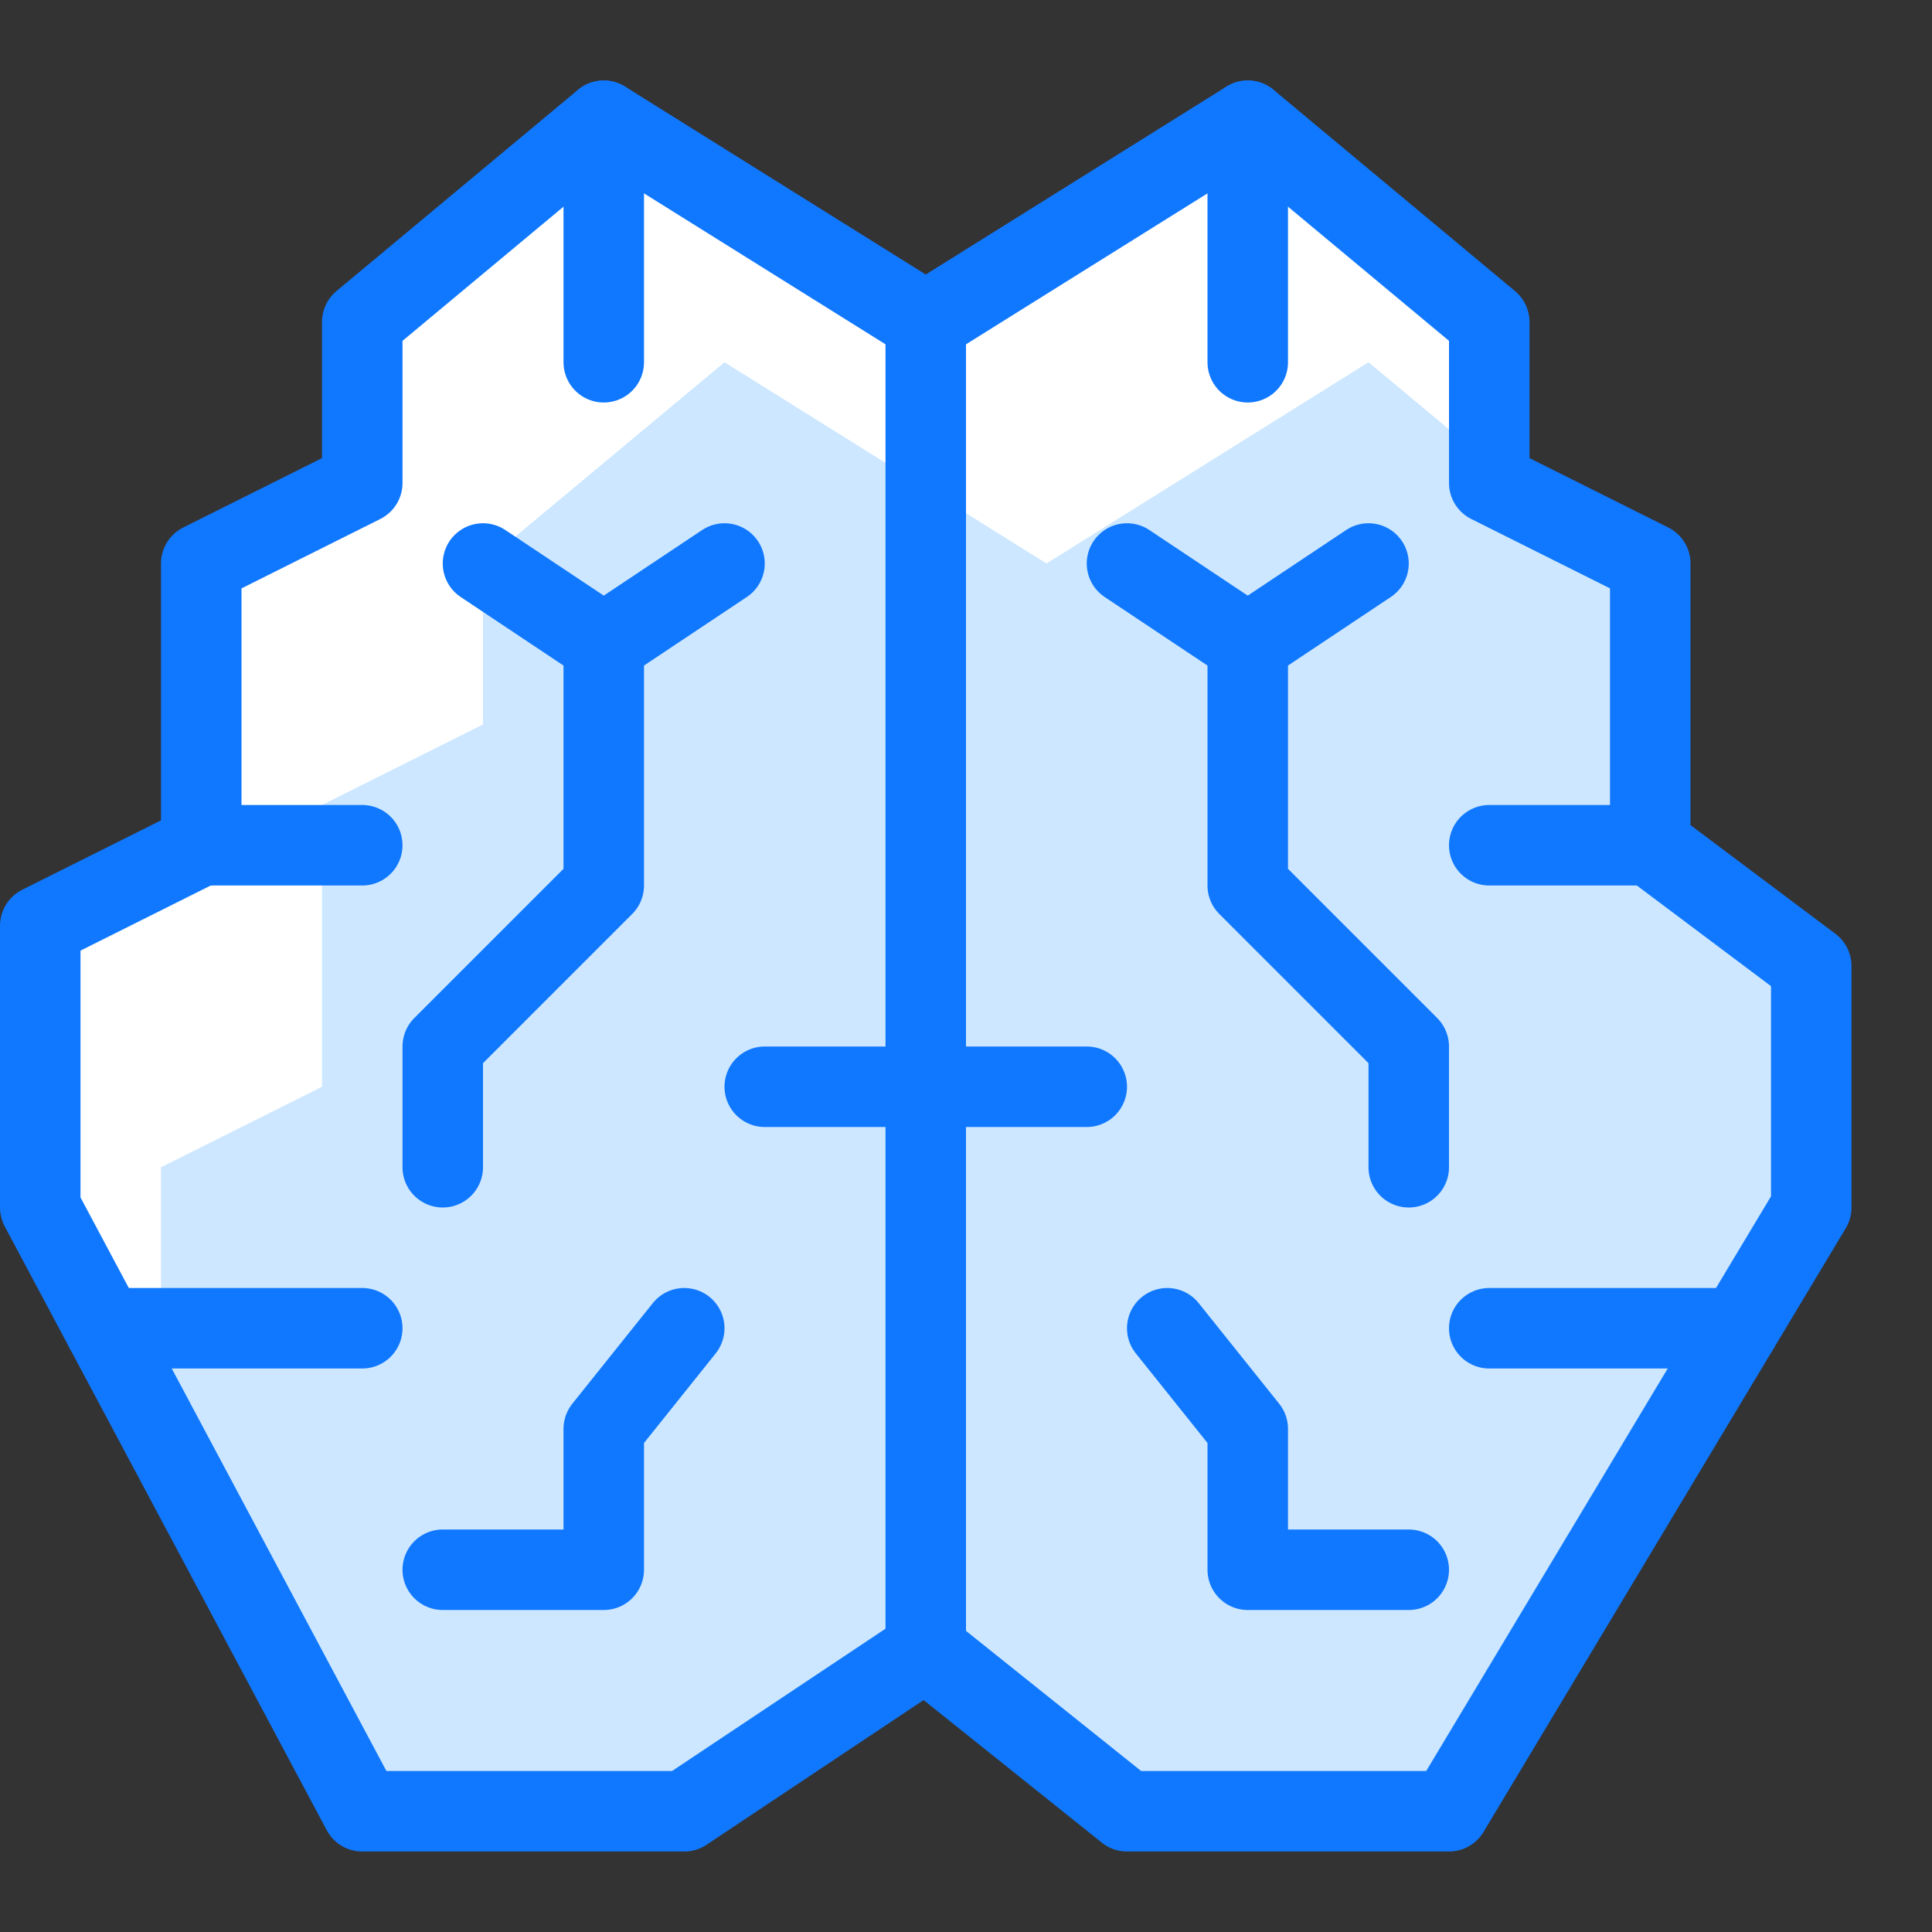
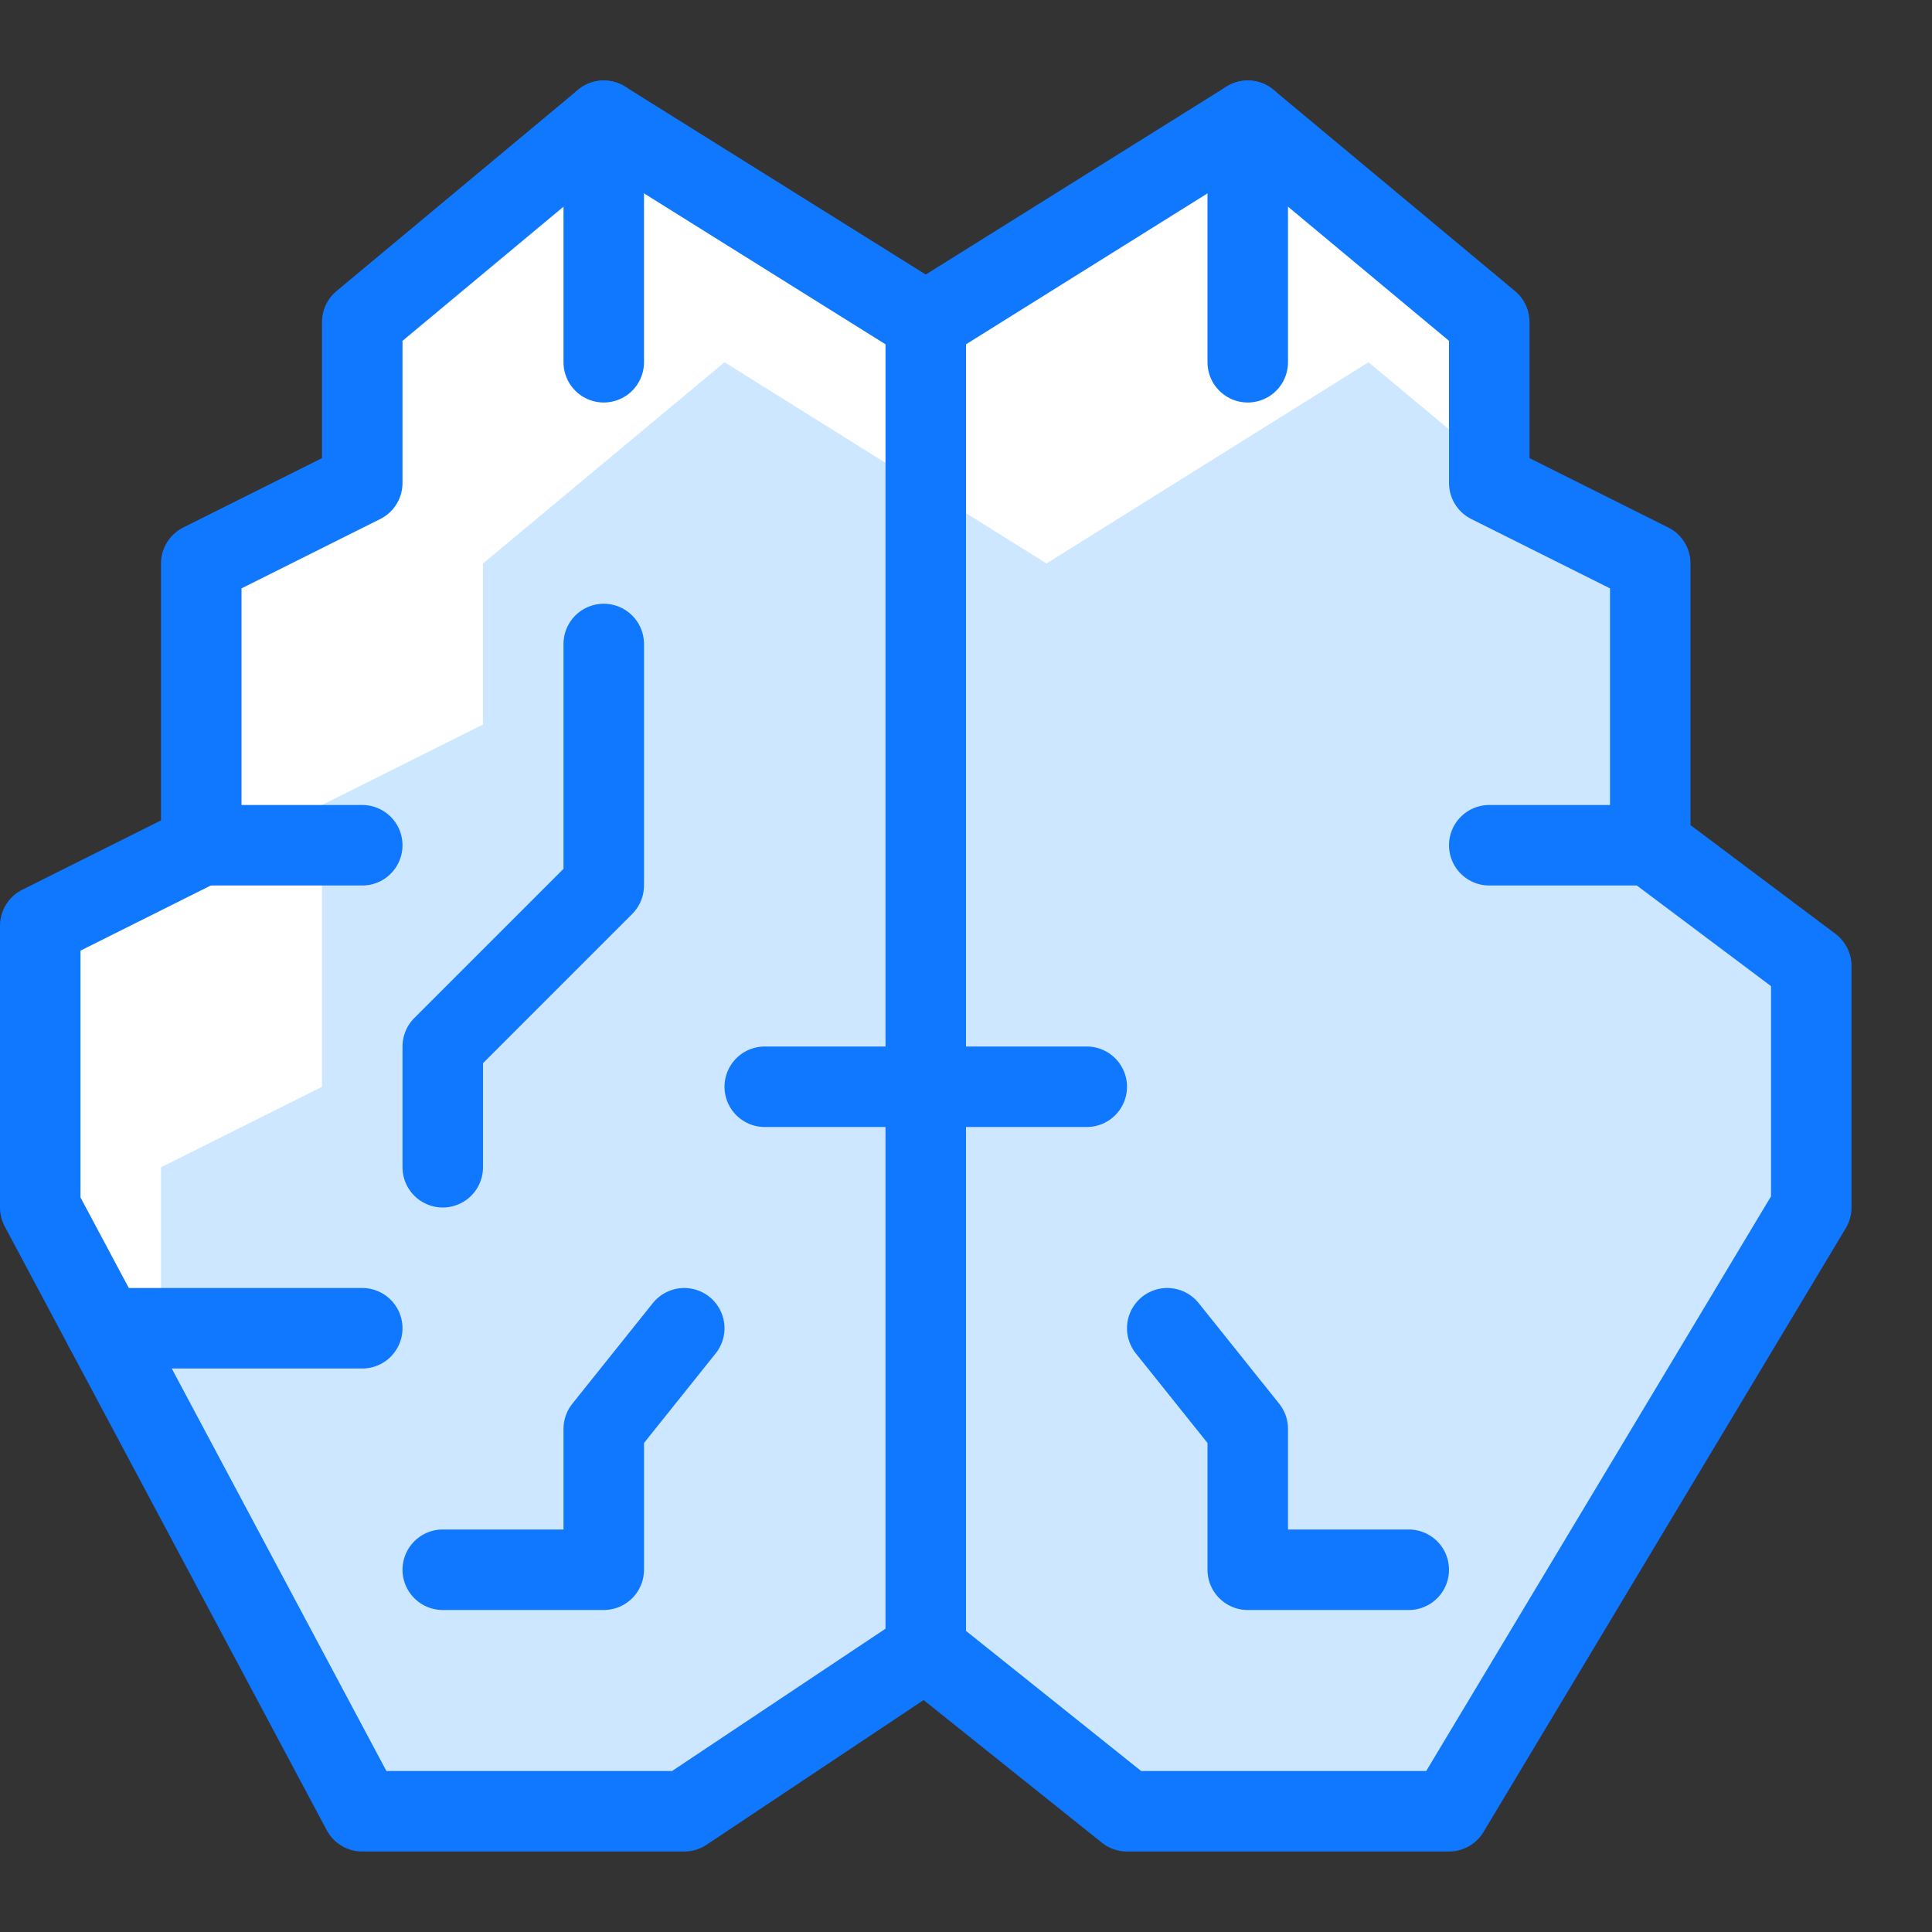
<svg xmlns="http://www.w3.org/2000/svg" xmlns:xlink="http://www.w3.org/1999/xlink" version="1.1" viewBox="0 0 24 24">
  <rect x="0" y="0" width="24" height="24" fill="#333333" stroke="none" />
  <defs>
    <path d="M11.5,20.5l2.5,2h4l4.5,-7.5v-3l-2,-1.5v-3.5l-2,-1v-2l-3,-2.5l-4,2.5l-4,-2.5l-3,2.5v2l-2,1v3.5l-2,1v3.5l4,7.5h4l3,-2Z" id="a" />
  </defs>
  <use xlink:href="#a" fill="#FFF" />
  <path fill="#CCE7FF" d="M22.5,12l-2,-1.5v-3.5l-2,-1v-0.25l-1.5,-1.25l-4,2.5l-4,-2.5l-3,2.5v2l-2,1v3.5l-2,1v3.313l2.5,4.687h4l3,-2l2.5,2h4l4.5,-7.5v-3Z" />
  <g stroke-linecap="round" stroke-width="1" stroke="#1078FF" fill="none" stroke-linejoin="round">
    <path d="M11.5,4v16.5" />
-     <path d="M6,7l1.5,1l1.5,-1" />
    <path d="M5.5,19.5h2v-1.75l1,-1.25" />
    <path d="M7.5,8v3l-2,2v1.5" />
    <path d="M2.5,10.5h2" />
    <path d="M13.5,13.5h-4" />
    <path d="M7.5,1.5v3" />
    <path d="M1.3,16.5h3.2" />
    <use xlink:href="#a" />
-     <path d="M17,7l-1.5,1l-1.5,-1" />
    <path d="M17.5,19.5h-2v-1.75l-1,-1.25" />
-     <path d="M15.5,8v3l2,2v1.5" />
    <path d="M20.5,10.5h-2" />
    <path d="M15.5,1.5v3" />
-     <path d="M21.6,16.5h-3.1" />
  </g>
-   <path fill="none" d="M0,0h24v24h-24Z" />
</svg>